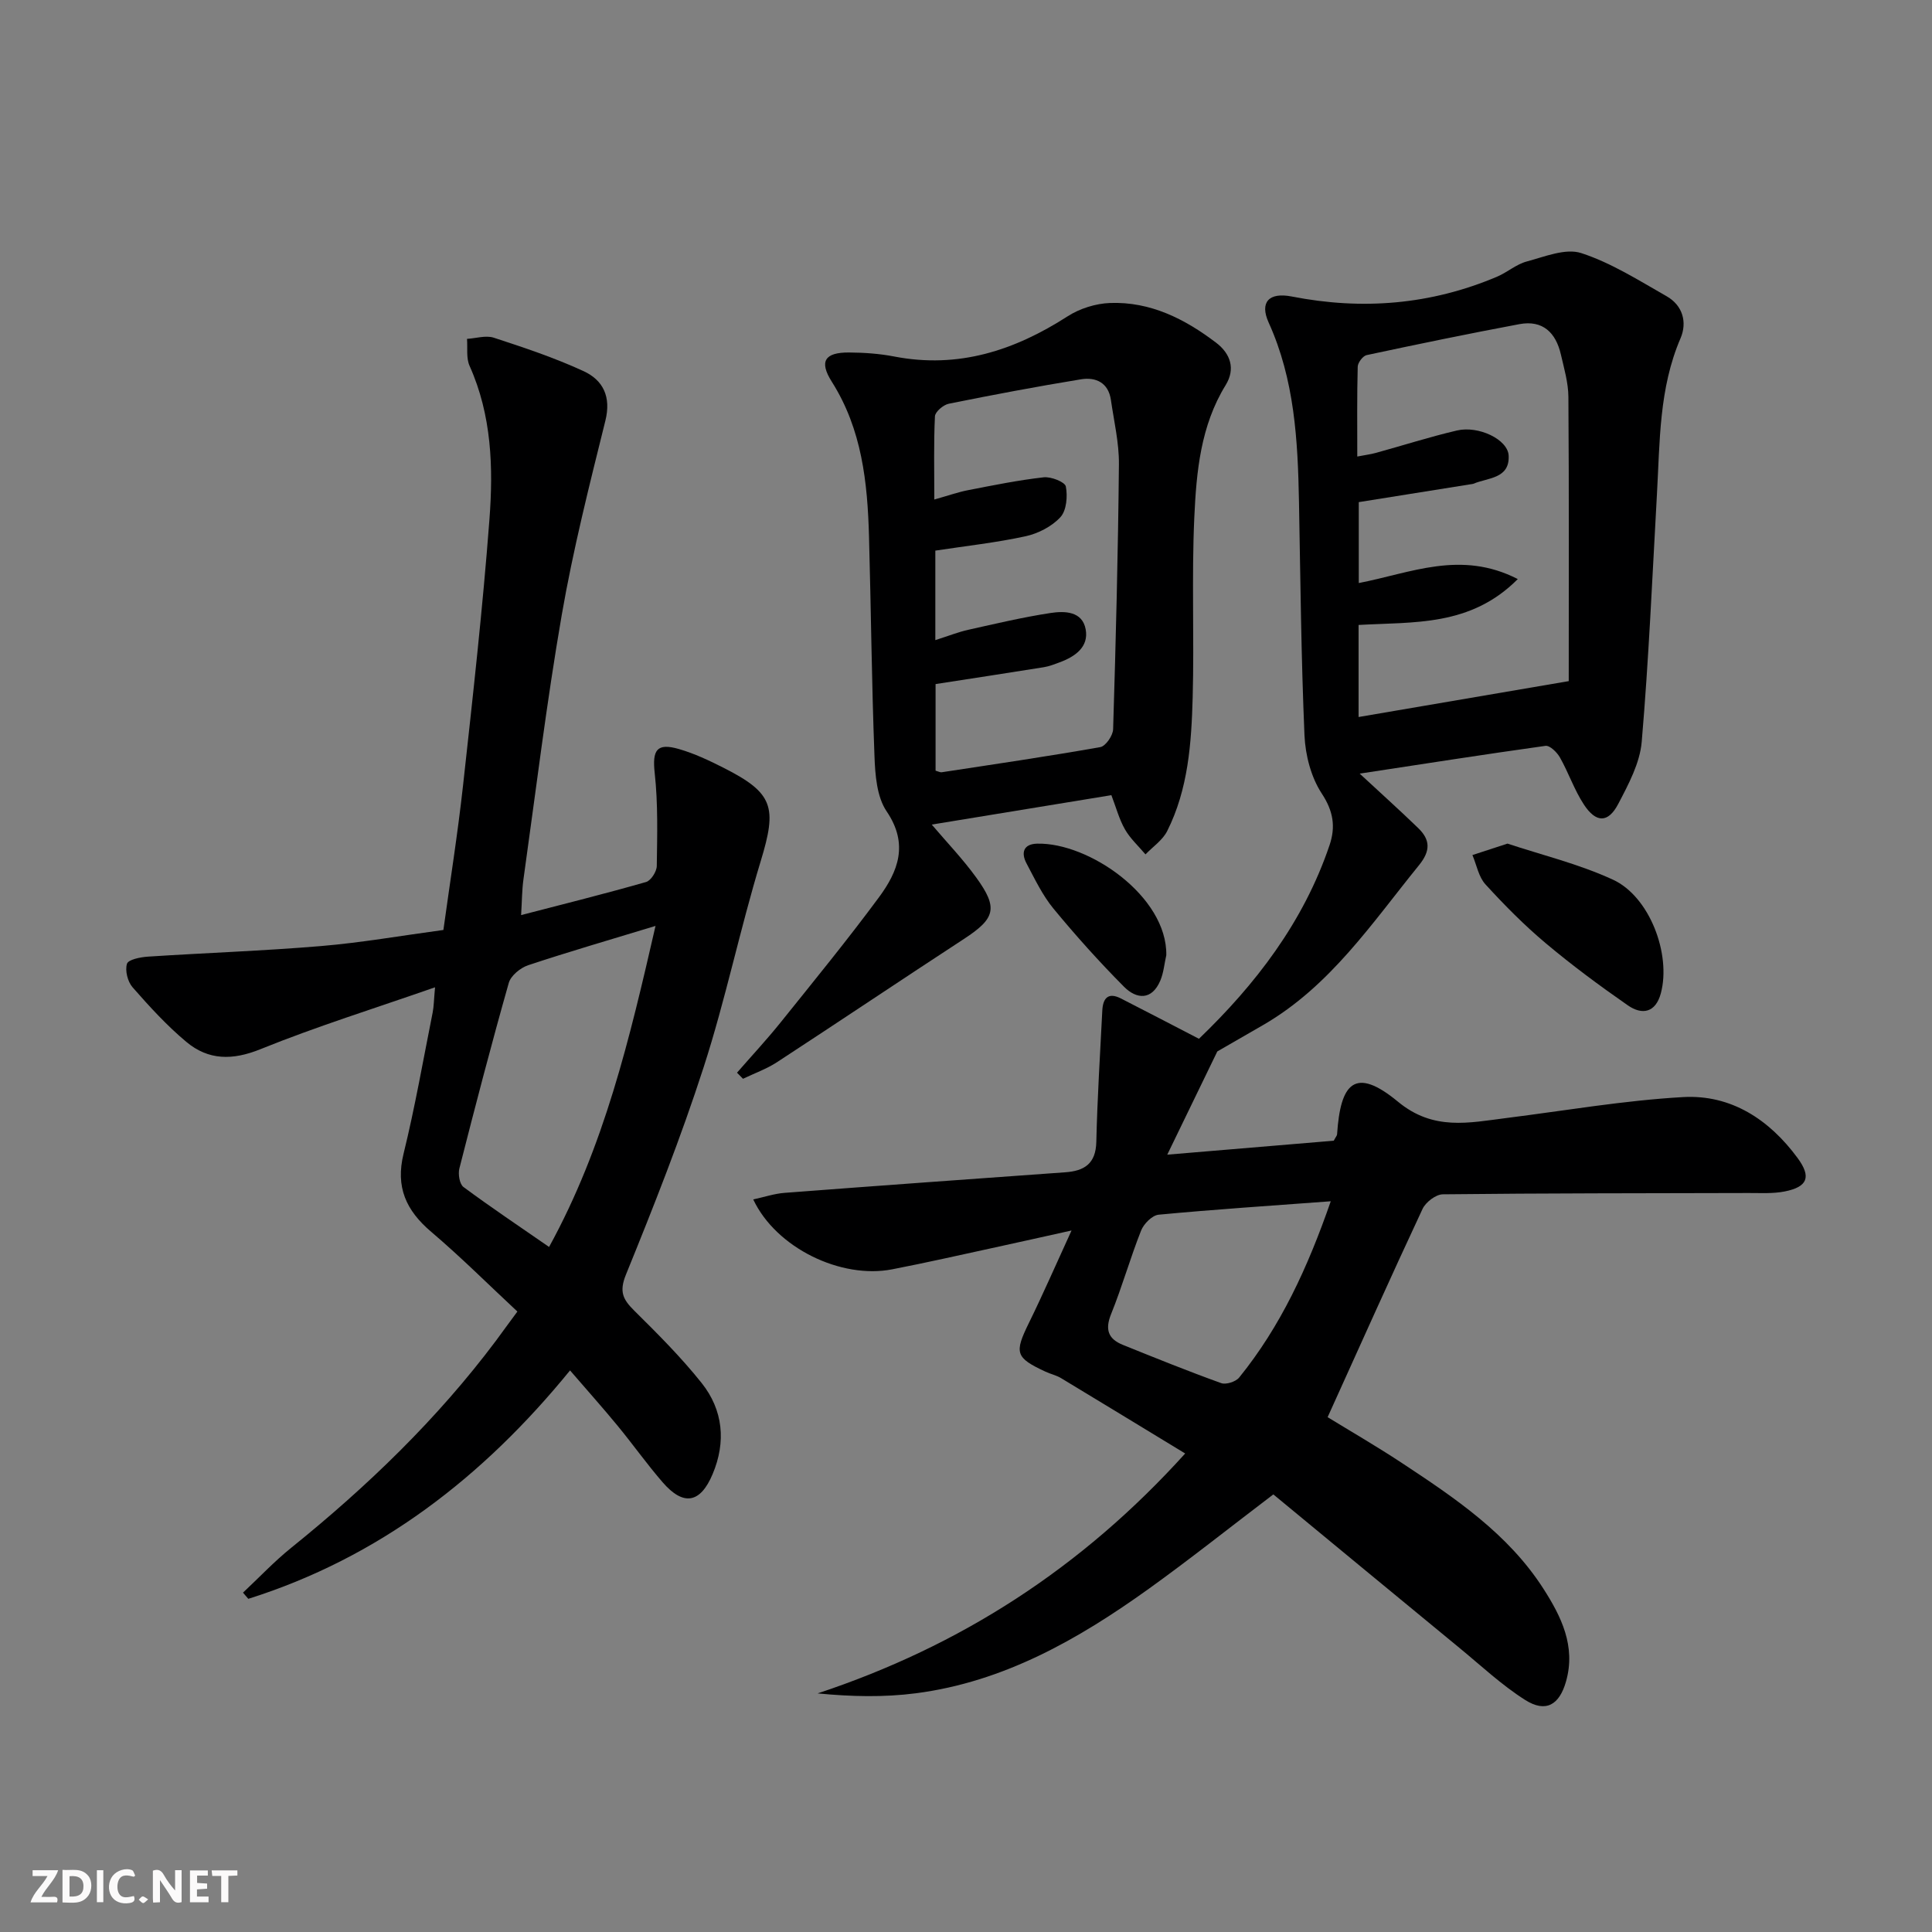
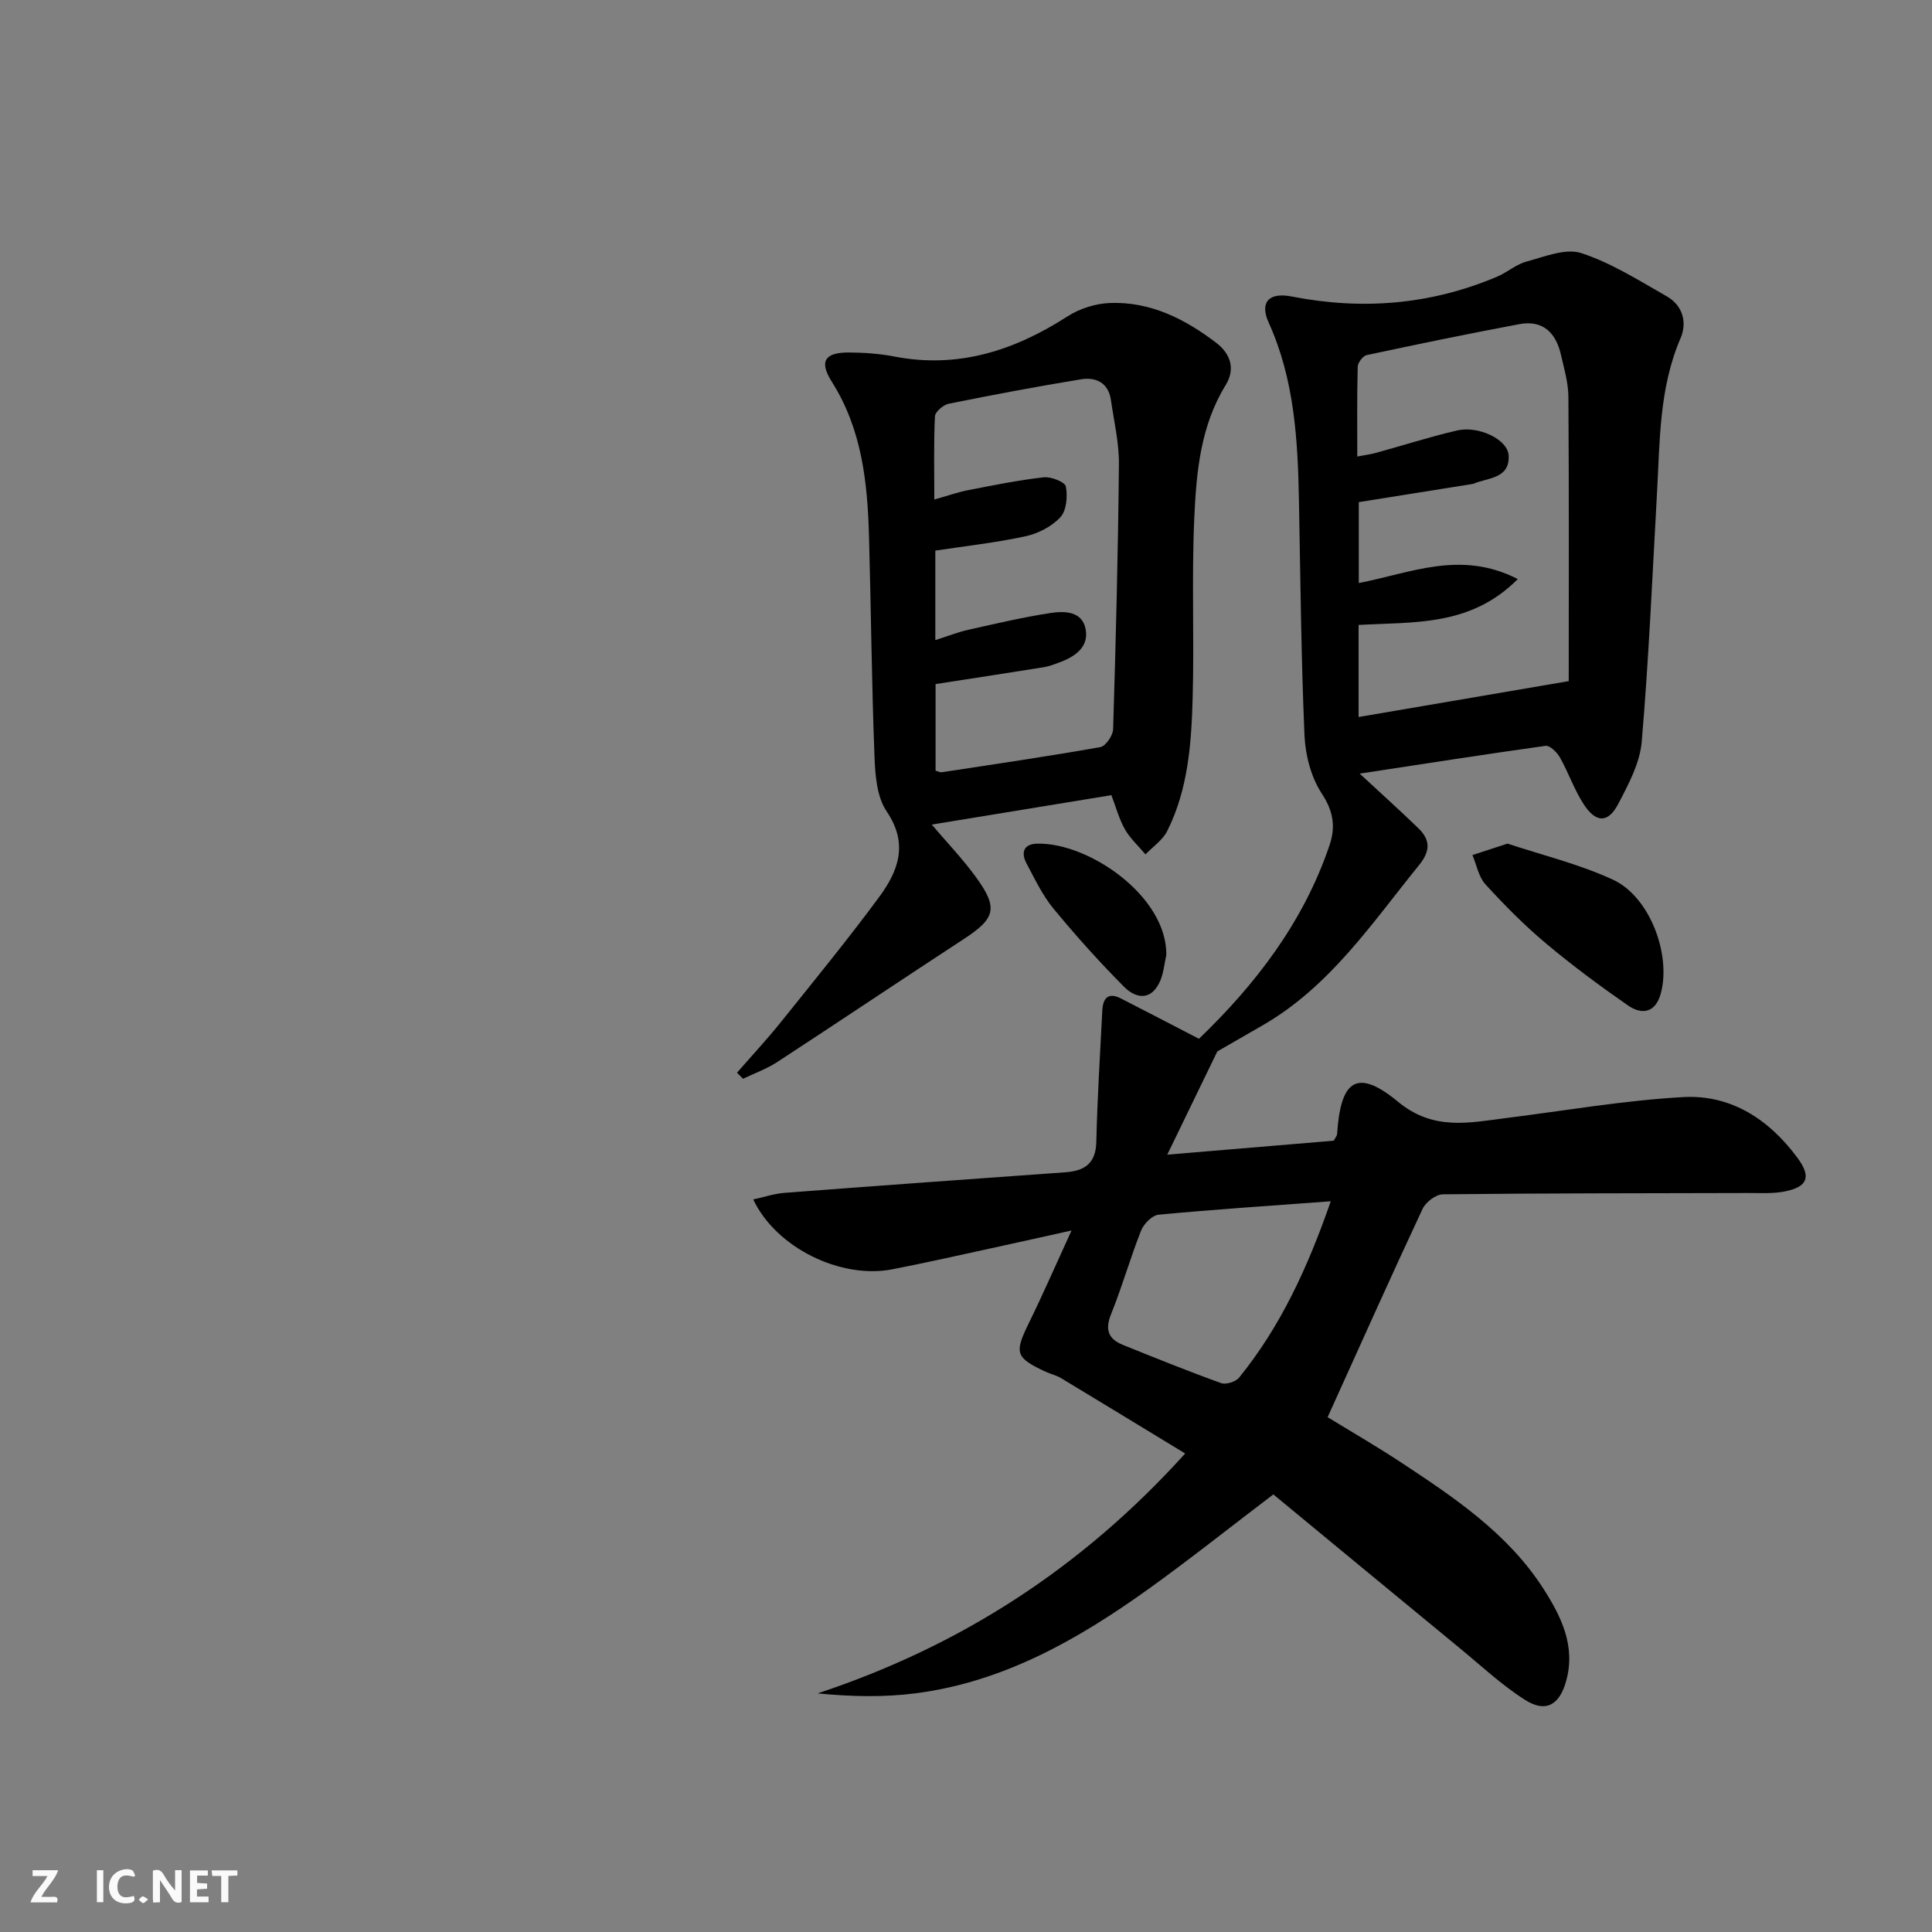
<svg xmlns="http://www.w3.org/2000/svg" enable-background="new 0 0 400 400" viewBox="0 0 400 400">
  <rect x="0" y="0" width="400" height="400" fill="#808080" stroke="none" />
  <g fill="#fbfafa">
    <path d="m37.59 393.81c-.92.31-1.52.05-2-.78-.7-1.2-1.52-2.34-2.47-3.78v4.59c-.55.03-.95.05-1.41.07-.03-.37-.06-.64-.06-.91 0-1.91 0-3.81 0-5.7 1.13-.41 1.77-.03 2.29.91.62 1.11 1.38 2.14 2.31 3.19v-4.2h1.35v6.61z" />
-     <path d="m12.94 393.88v-6.75c1.9.19 3.93-.54 5.37 1.29.8 1.01.78 2.88.03 3.97-1.37 1.97-3.4 1.51-5.4 1.49m1.45-1.22c2.04.12 2.92-.58 2.89-2.21-.03-1.51-.98-2.19-2.89-2z" />
    <path d="m11.81 393.87h-5.49c.68-2.18 2.47-3.48 3.51-5.45h-3.08v-1.21h5.29c-.71 2.13-2.44 3.48-3.47 5.51.86 0 1.63.04 2.39-.01.79-.05 1.14.21.85 1.16" />
    <path d="m39.33 393.86v-6.61h3.7v1.07h-2.22v1.52c.68.04 1.34.09 2.07.13v1.07c-.72.05-1.38.09-2.1.14v1.48h2.4v1.19h-3.85z" />
    <path d="m27.71 388.56c-1.15-.3-2.46-.61-3.1.64-.37.73-.41 1.93-.06 2.67.63 1.35 1.99.93 3.17.68.35.94-.01 1.32-.93 1.46-1.62.25-3.05-.27-3.76-1.48-.73-1.25-.6-3.03.31-4.17.88-1.11 2.71-1.7 4-1.16.32.13.44.74.65 1.12-.1.08-.19.16-.28.24" />
    <path d="m49.15 387.24v1.07c-.59.02-1.17.05-1.87.08v5.44h-1.48v-5.44h-1.85c-.05-.4-.08-.73-.13-1.15z" />
    <path d="m20.06 387.21h1.33v6.62h-1.33z" />
    <path d="m30.68 393.25c-.49.38-.8.79-1.05.76-.32-.05-.6-.45-.9-.7.26-.24.51-.64.8-.67.29-.04.62.3 1.15.61" />
  </g>
  <path d="m281.51 160.17c4.36 4.05 8.3 7.58 12.1 11.26 2.51 2.42 2.62 4.7.17 7.71-9.74 12-18.38 25.02-32.19 33.04-3.72 2.16-7.46 4.3-9.56 5.51-3.73 7.7-6.87 14.17-10.36 21.37 12.07-1.01 23.41-1.96 34.47-2.89.4-.76.67-1.04.69-1.33.69-10.57 3.66-14.14 12.61-6.74 7.34 6.07 14.69 4.35 22.48 3.37 12.17-1.53 24.32-3.64 36.54-4.33 9.94-.56 17.86 4.66 23.71 12.61 2.9 3.94 2.07 5.99-2.68 6.93-2.41.48-4.97.31-7.45.32-21.11.06-42.22.03-63.33.27-1.44.02-3.54 1.63-4.19 3.03-6.6 14.11-12.96 28.34-19.65 43.11 4.48 2.75 10.05 5.97 15.4 9.5 10.99 7.25 21.97 14.64 29.26 25.99 3.7 5.77 6.77 11.92 4.7 19.22-1.38 4.88-4.19 6.54-8.46 3.84-4.86-3.08-9.14-7.11-13.62-10.79-12.94-10.64-25.86-21.32-38.52-31.77-9.39 7.14-17.45 13.56-25.81 19.56-14.57 10.45-30 19.25-48.16 21.61-6.62.86-13.37.71-20.38.03 29.49-9.78 54.57-25.85 76.1-49.67-8.83-5.37-17.26-10.51-25.71-15.61-.98-.59-2.16-.84-3.21-1.33-6.26-2.91-6.48-3.88-3.43-10.1 2.92-5.95 5.57-12.04 8.82-19.13-5.92 1.31-10.82 2.42-15.72 3.48-7.13 1.55-14.25 3.17-21.42 4.56-10.58 2.06-24.02-4.41-28.76-14.47 2.31-.5 4.37-1.2 6.47-1.36 19.37-1.48 38.75-2.87 58.13-4.26 3.95-.28 6.32-1.77 6.43-6.28.21-9.08.78-18.15 1.24-27.22.13-2.51 1.19-3.84 3.83-2.5 5.28 2.69 10.52 5.43 16.18 8.36 11.64-11.19 21.63-24.08 27.04-40.09 1.28-3.79.8-7.03-1.62-10.7-2.21-3.37-3.39-7.93-3.57-12.03-.69-16.12-.84-32.27-1.14-48.41-.24-12.67-.91-25.23-6.28-37.06-1.89-4.18.02-6.33 4.79-5.39 14.6 2.86 28.75 1.71 42.47-4.09 2.13-.9 3.99-2.58 6.17-3.16 3.71-.99 8.04-2.8 11.29-1.74 6.21 2.02 11.92 5.66 17.67 8.93 3.34 1.9 4.31 5.39 2.88 8.72-4.47 10.39-4.26 21.38-4.88 32.3-.96 17.08-1.69 34.19-3.15 51.23-.38 4.42-2.74 8.82-4.87 12.88-2.08 3.97-4.59 3.95-7.11.1-1.98-3.02-3.16-6.56-4.95-9.73-.6-1.07-2.09-2.53-2.99-2.41-12.63 1.76-25.25 3.74-38.47 5.75zm-.23-11.72c14.17-2.42 28.1-4.8 43.51-7.43 0-18.95.07-38.89-.07-58.84-.02-2.94-.89-5.9-1.56-8.8-1.04-4.5-3.74-7.17-8.58-6.27-10.57 1.98-21.11 4.16-31.63 6.41-.78.17-1.83 1.56-1.85 2.4-.16 6.12-.09 12.25-.09 18.6 1.59-.31 2.74-.45 3.84-.75 5.6-1.54 11.14-3.32 16.79-4.64 4.47-1.05 10.54 1.85 10.71 5.19.24 4.83-4.31 4.56-7.31 5.84-.15.06-.33.06-.49.09-7.65 1.22-15.31 2.45-23.23 3.71v16.75c10.74-2.06 21.1-6.89 32.92-.82-9.79 9.87-21.54 8.84-32.96 9.5zm-5.76 100.26c-12.52.93-24.1 1.69-35.64 2.78-1.34.13-3.08 1.89-3.63 3.29-2.26 5.7-3.92 11.63-6.22 17.31-1.29 3.21-.56 5.13 2.42 6.34 6.76 2.73 13.52 5.46 20.38 7.93 1.01.36 3.03-.29 3.73-1.16 8.55-10.56 14.16-22.67 18.96-36.49z" fill="#000001" />
-   <path d="m50.31 329.74c3.33-3.12 6.47-6.46 10.01-9.31 15.75-12.7 30.22-26.64 42.38-42.87 1.19-1.59 2.33-3.23 4.42-6.02-5.93-5.52-11.67-11.26-17.84-16.5-5.21-4.43-7.43-9.26-5.72-16.2 2.37-9.65 4.07-19.47 6.02-29.22.25-1.27.25-2.58.49-5.21-12.58 4.39-24.56 8.12-36.14 12.81-5.81 2.35-10.77 2.31-15.34-1.5-4.05-3.38-7.65-7.33-11.14-11.31-1.02-1.16-1.6-3.47-1.16-4.87.27-.88 2.8-1.38 4.36-1.48 11.94-.78 23.91-1.19 35.83-2.19 8.25-.69 16.44-2.13 25.32-3.33 1.38-10.01 2.97-19.95 4.07-29.94 2.02-18.32 4.07-36.65 5.46-55.02.82-10.76.48-21.6-4.11-31.83-.73-1.62-.38-3.72-.53-5.59 1.86-.11 3.9-.78 5.55-.24 6.27 2.05 12.57 4.15 18.56 6.91 4.06 1.87 5.78 5.29 4.53 10.3-3.31 13.33-6.69 26.69-9.03 40.21-3.14 18.14-5.36 36.44-7.92 54.68-.32 2.26-.31 4.57-.49 7.44 8.94-2.32 17.45-4.44 25.87-6.85 1.01-.29 2.2-2.16 2.22-3.31.09-6.42.27-12.89-.43-19.24-.52-4.75.38-6.33 5.05-4.97 3.17.92 6.22 2.36 9.18 3.86 10.4 5.26 11.12 8.16 7.72 19.33-4.3 14.12-7.28 28.65-11.82 42.68-4.69 14.53-10.32 28.77-16.08 42.92-1.47 3.61-.59 5.19 1.75 7.51 4.84 4.79 9.69 9.64 13.92 14.95 4.46 5.61 5.08 12.19 2.27 18.86-2.55 6.06-6.04 6.66-10.34 1.7-3.27-3.77-6.16-7.86-9.33-11.71-3.06-3.72-6.27-7.31-9.85-11.46-18 22.1-39.53 38.75-66.61 47.29-.38-.43-.74-.85-1.1-1.28zm85.41-138.04c-9.62 2.93-18.05 5.37-26.37 8.14-1.6.53-3.58 2.15-4.01 3.65-3.62 12.75-6.96 25.58-10.23 38.42-.3 1.17.03 3.24.85 3.85 5.68 4.21 11.56 8.14 17.72 12.41 11.43-20.82 16.65-42.99 22.04-66.47z" fill="#000001" />
  <path d="m152.59 222.09c3.01-3.46 6.15-6.83 9.02-10.4 6.87-8.56 13.83-17.07 20.35-25.89 3.97-5.37 6.22-11.01 1.62-17.8-2.06-3.03-2.39-7.59-2.53-11.5-.58-15.13-.71-30.28-1.13-45.42-.31-11.2-1.46-22.18-7.7-32.04-2.69-4.24-1.45-6.09 3.56-6.06 3.14.02 6.33.24 9.41.84 13.21 2.54 24.82-1.24 35.83-8.32 2.51-1.62 5.82-2.66 8.8-2.77 8.35-.31 15.49 3.3 21.97 8.23 2.99 2.28 4.03 5.42 1.97 8.77-5.19 8.43-6.06 17.93-6.49 27.35-.57 12.43 0 24.9-.34 37.34-.26 9.46-.92 18.97-5.28 27.65-.95 1.88-2.96 3.23-4.49 4.82-1.44-1.71-3.16-3.27-4.25-5.18-1.21-2.12-1.84-4.56-2.81-7.08-12.38 2.03-24.69 4.04-37.19 6.09 3.1 3.65 6.42 7.11 9.2 10.95 4.61 6.35 3.95 8.49-2.54 12.73-12.94 8.45-25.77 17.07-38.71 25.52-2.17 1.41-4.68 2.3-7.03 3.43-.41-.42-.83-.84-1.24-1.26zm41.06-89.56c2.76-.88 4.76-1.68 6.83-2.14 5.64-1.26 11.29-2.6 16.99-3.47 2.92-.45 6.62-.41 7.31 3.39.66 3.65-2.19 5.63-5.37 6.81-1.08.4-2.18.84-3.31 1.02-7.35 1.18-14.72 2.3-22.4 3.49v17.93c.62.17.95.37 1.25.33 10.96-1.67 21.94-3.28 32.86-5.21 1.11-.2 2.61-2.39 2.65-3.7.56-18.29 1.03-36.58 1.2-54.87.04-4.43-1.02-8.88-1.66-13.31-.52-3.57-3.11-4.77-6.19-4.27-9.16 1.5-18.29 3.22-27.38 5.06-1.13.23-2.81 1.66-2.86 2.6-.27 5.55-.13 11.13-.13 17.23 2.92-.82 4.93-1.54 7.01-1.94 5.19-1.01 10.39-2.07 15.64-2.66 1.52-.17 4.4.97 4.58 1.9.39 2.03.15 4.98-1.13 6.36-1.78 1.93-4.6 3.38-7.22 3.95-6.07 1.32-12.29 2-18.67 2.97z" fill="#000001" />
  <path d="m312.11 174.66c6.97 2.32 14.73 4.19 21.84 7.47 7.61 3.51 12.07 15.45 9.91 23.52-1.08 4.03-3.88 4.55-6.83 2.5-5.84-4.06-11.57-8.3-17.02-12.88-4.44-3.73-8.55-7.89-12.46-12.17-1.42-1.55-1.83-4.02-2.7-6.07 2.06-.66 4.13-1.34 7.26-2.37z" fill="#000001" />
  <path d="m241.47 197.76c-.4 1.75-.55 3.61-1.23 5.24-1.76 4.17-4.94 3.89-7.52 1.3-5.12-5.15-9.99-10.58-14.61-16.18-2.28-2.77-3.87-6.14-5.57-9.34-1.18-2.21-.67-4.04 2.18-4.11 10.72-.27 26.95 10.93 26.75 23.09z" fill="#000001" />
</svg>